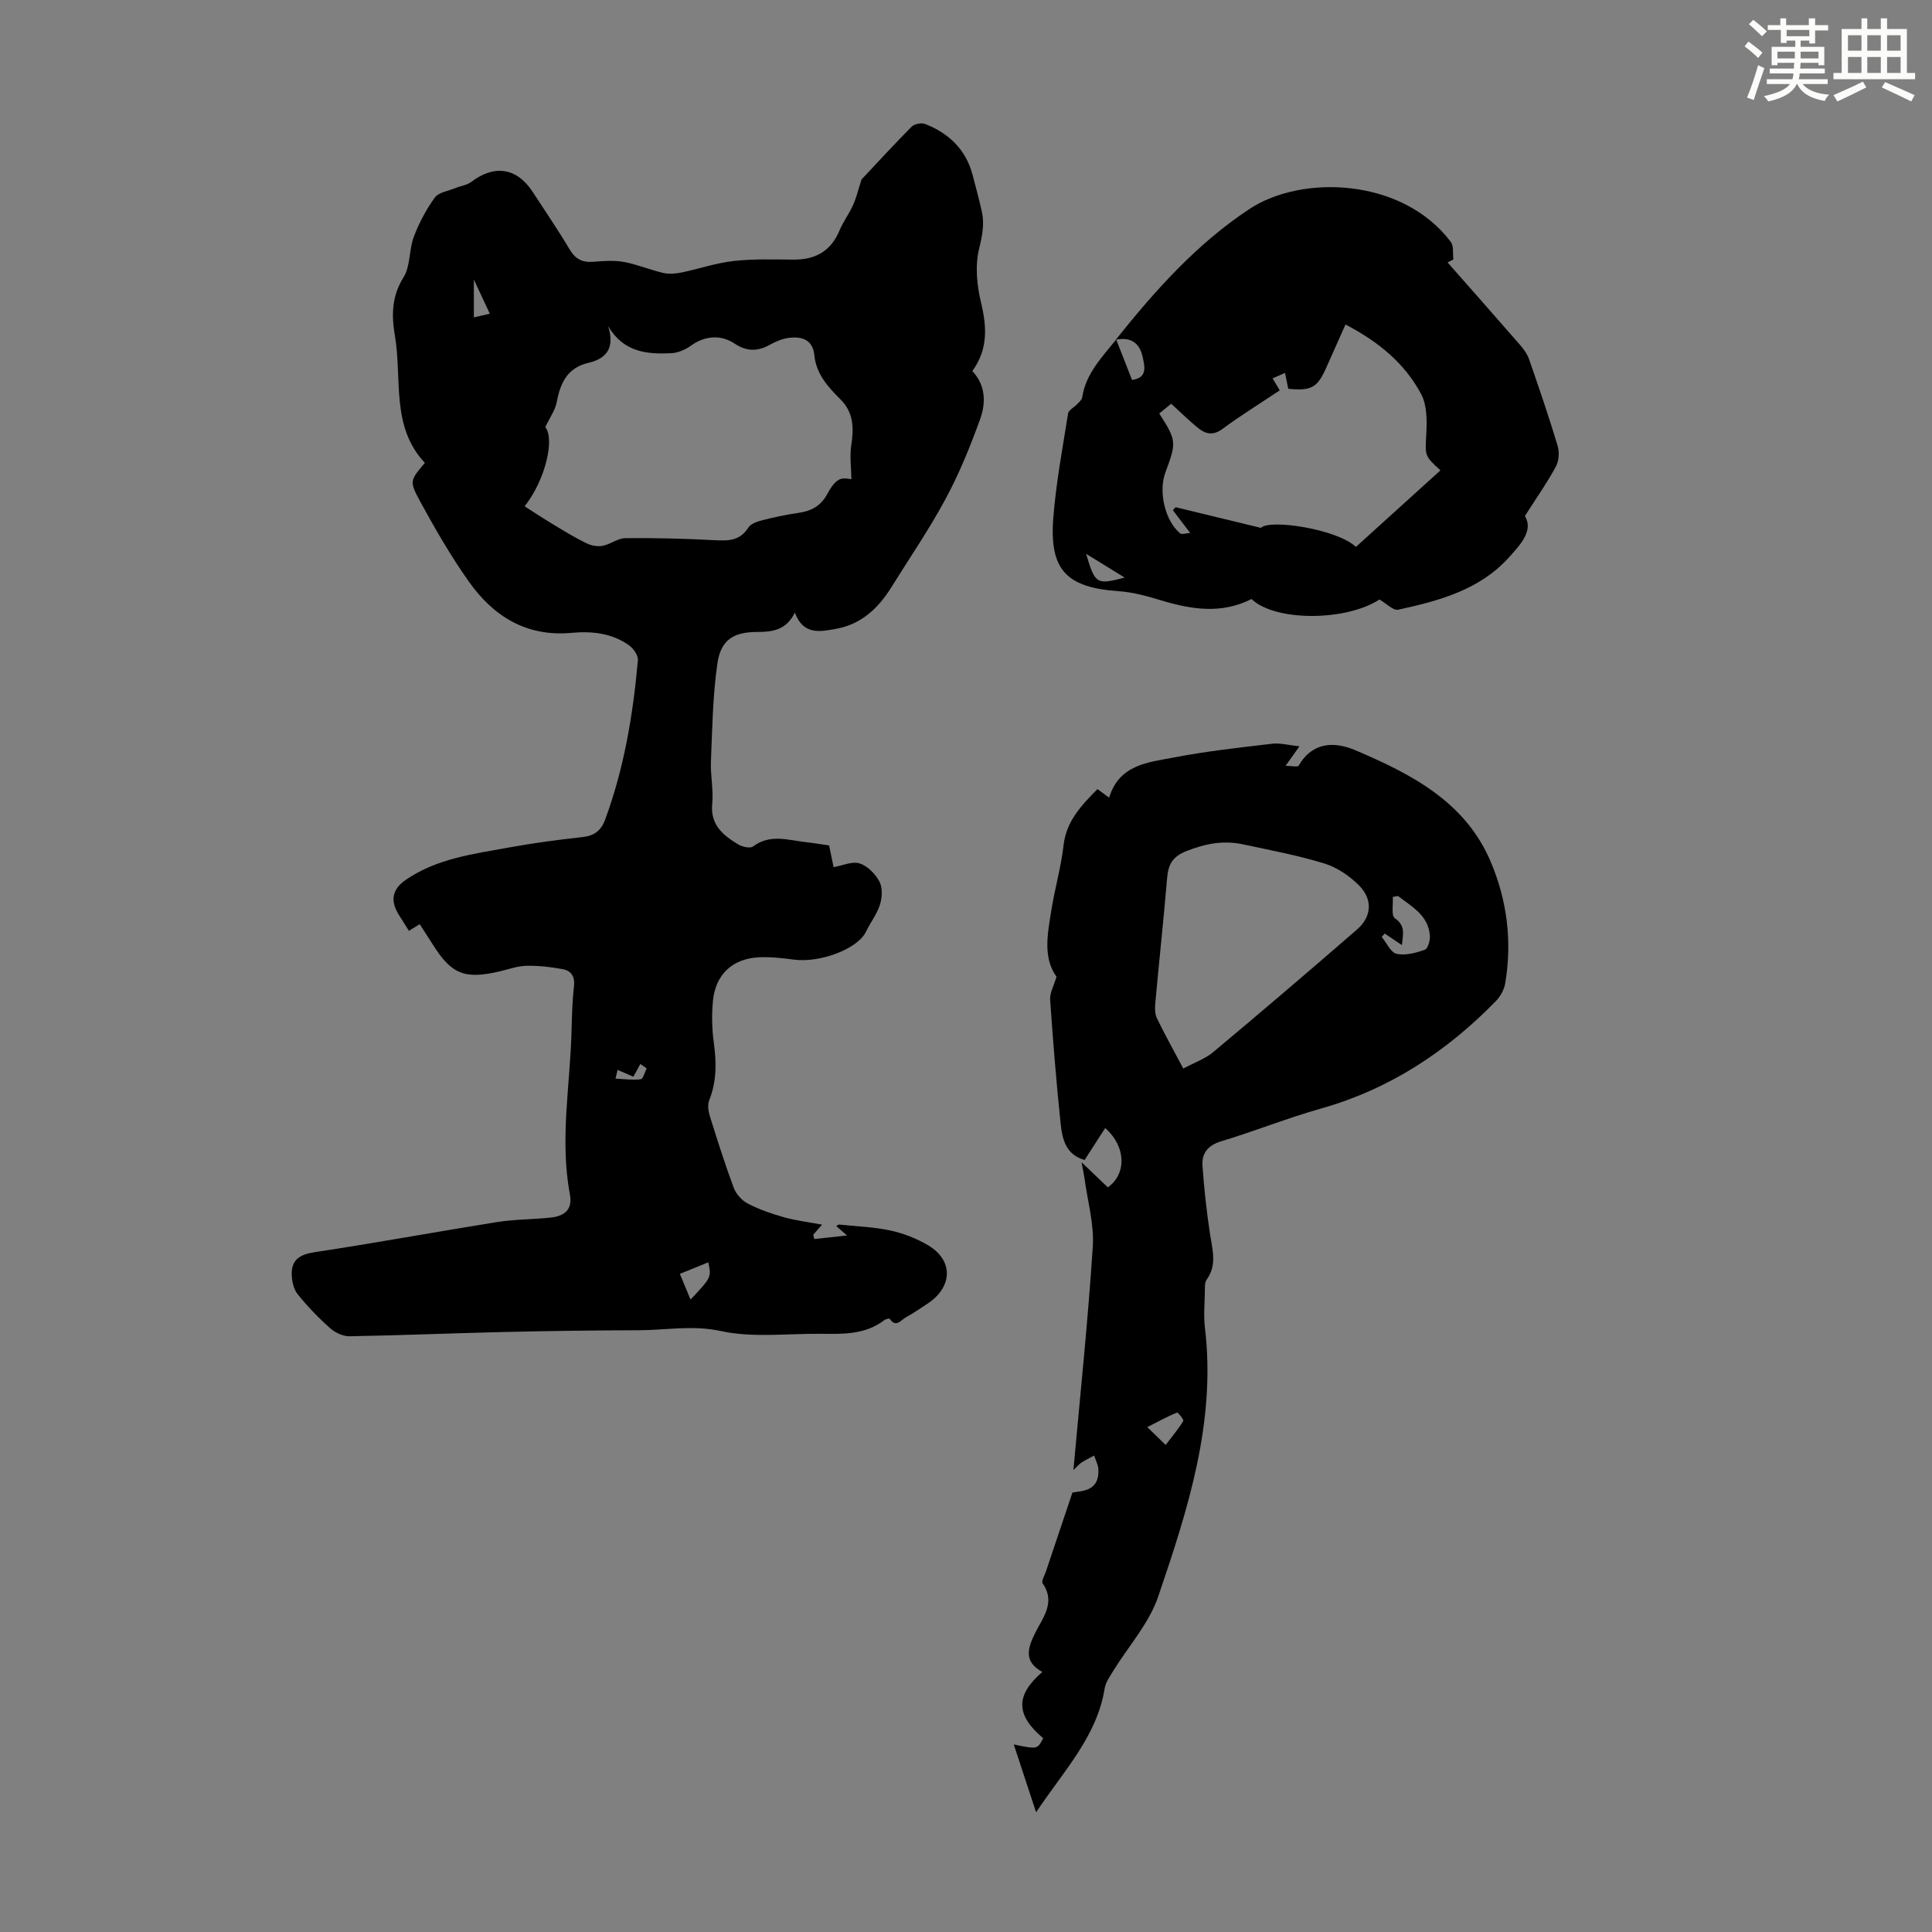
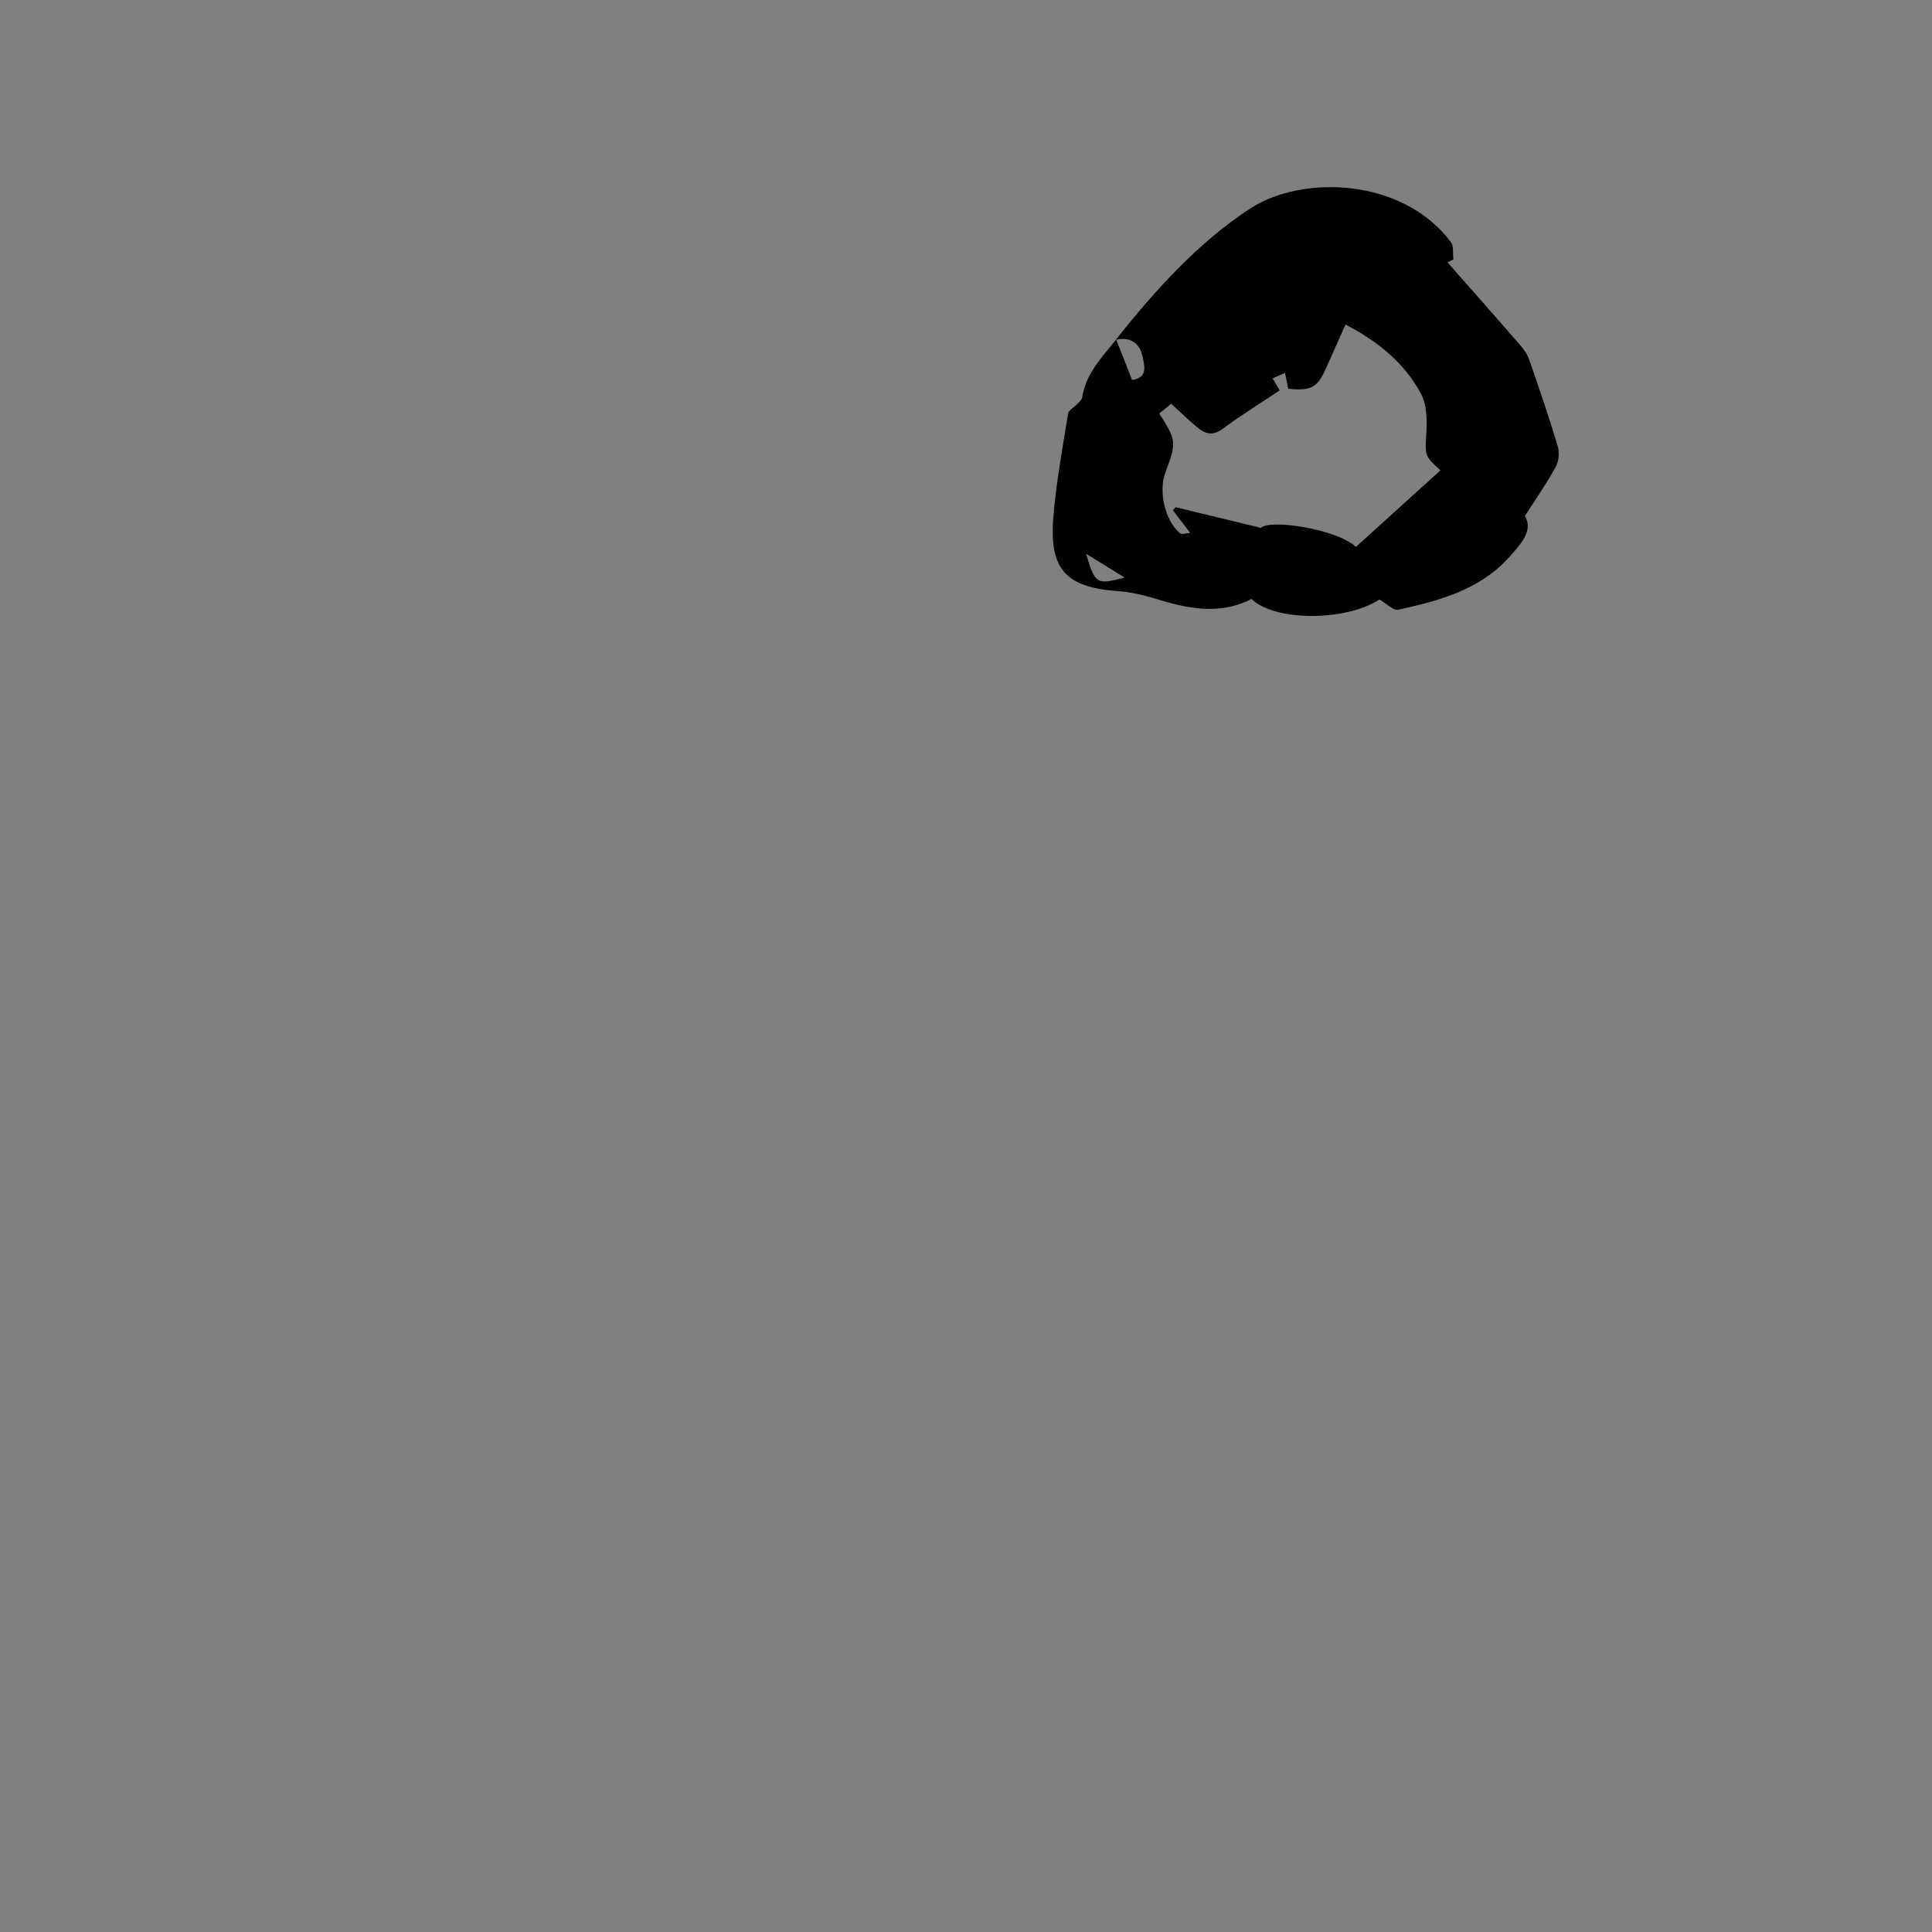
<svg xmlns="http://www.w3.org/2000/svg" enable-background="new 0 0 400 400" viewBox="0 0 400 400">
  <rect x="0" y="0" width="400" height="400" fill="#808080" stroke="none" />
  <g fill="#010000">
-     <path d="m170.2 253.55c-.73.83-1.28 1.46-1.83 2.08.08.3.15.6.23.9 2.02-.22 4.05-.44 6.77-.74-1.13-.99-1.66-1.44-2.23-1.94.28-.16.45-.34.59-.32 3.56.37 7.17.49 10.65 1.24 2.68.58 5.37 1.64 7.74 3.03 5.29 3.11 5.17 8.61-.06 12.09-1.49.99-2.97 2.01-4.54 2.87-.99.54-2.02 2.22-3.31.28-.08-.11-.82.05-1.11.27-3.94 3.04-8.56 2.89-13.16 2.84-6.92-.08-14.06.87-20.69-.57-5.84-1.27-11.26-.19-16.86-.17-9.27.03-18.54.14-27.81.36-10.74.25-21.47.7-32.2.89-1.35.02-2.99-.74-4.02-1.66-2.42-2.15-4.69-4.51-6.72-7.03-.84-1.04-1.21-2.7-1.24-4.09-.07-3.08 1.67-4.16 4.75-4.63 12.6-1.9 25.14-4.22 37.73-6.23 3.63-.58 7.35-.54 11.02-.92 2.81-.28 4.71-1.54 4.09-4.81-2.14-11.4.09-22.75.35-34.13.07-3.02.17-6.05.5-9.05.22-1.98-.65-3.14-2.31-3.45-2.48-.46-5.05-.76-7.57-.7-1.86.04-3.71.74-5.57 1.17-7.27 1.67-9.93.58-13.86-5.7-.83-1.32-1.69-2.63-2.63-4.09-.81.5-1.51.93-2.24 1.38-.71-1.13-1.35-2.17-2.01-3.2-1.93-3.01-1.5-5.4 1.41-7.39 6.4-4.38 13.92-5.32 21.27-6.66 5.06-.92 10.16-1.6 15.27-2.16 2.43-.27 3.84-1.33 4.67-3.57 3.95-10.68 5.8-21.79 6.8-33.06.09-.97-.9-2.39-1.79-3.04-3.53-2.56-7.74-3-11.88-2.62-9.44.88-16.27-3.43-21.39-10.69-3.72-5.28-6.98-10.92-10.07-16.6-2.26-4.17-1.99-4.31 1.02-7.9-7.08-7.52-4.67-17.36-6.2-26.32-.72-4.25-.68-8.14 1.79-12.1 1.45-2.32 1.11-5.68 2.12-8.37 1.08-2.86 2.55-5.65 4.34-8.12.81-1.11 2.8-1.38 4.27-1.98 1.09-.45 2.38-.59 3.28-1.27 4.79-3.66 9.48-2.95 12.74 2.08 2.56 3.94 5.22 7.82 7.62 11.86 1.19 2.01 2.62 2.77 4.89 2.59 2.11-.17 4.31-.34 6.37.04 2.78.51 5.44 1.65 8.2 2.28 1.2.27 2.57.13 3.8-.12 3.58-.74 7.08-1.96 10.69-2.36 4.1-.46 8.27-.32 12.41-.29 4.5.03 7.72-1.71 9.51-5.99.77-1.84 2.01-3.49 2.83-5.31.67-1.47 1.04-3.08 1.75-5.29 2.98-3.17 6.6-7.13 10.38-10.94.57-.57 2.02-.85 2.79-.55 4.96 1.94 8.47 5.33 9.85 10.63.65 2.48 1.32 4.97 1.88 7.47.59 2.63.1 5.04-.56 7.73-.85 3.48-.47 7.52.39 11.09 1.21 5.05 1.51 9.69-1.79 14.23 2.78 2.95 2.83 6.61 1.61 9.98-2.03 5.62-4.31 11.22-7.14 16.48-3.38 6.29-7.45 12.22-11.23 18.3-2.7 4.35-6.26 7.69-11.44 8.61-3.21.57-6.79 1.41-8.54-3.36-1.78 3.61-4.57 4.01-7.78 4.01-4.95 0-7.56 1.67-8.26 6.52-.97 6.7-1.06 13.54-1.34 20.32-.12 2.9.55 5.85.27 8.71-.44 4.38 2.23 6.53 5.34 8.41.85.52 2.5.91 3.11.45 3.56-2.66 7.3-1.29 11.02-.88 1.55.17 3.08.43 4.73.67.33 1.59.64 3.11.93 4.5 1.81-.32 3.81-1.26 5.37-.78 1.64.51 3.27 2.17 4.11 3.75.68 1.27.58 3.3.12 4.77-.62 1.98-1.99 3.72-2.9 5.62-1.69 3.52-9.38 6.49-14.89 5.78-2.43-.31-4.9-.61-7.34-.48-5.45.3-8.92 3.57-9.45 9.02-.28 2.87-.21 5.84.18 8.7.56 4.07.6 7.97-.95 11.86-.36.91-.21 2.19.09 3.18 1.56 5.01 3.15 10.03 4.98 14.95.48 1.3 1.69 2.64 2.92 3.28 2.36 1.22 4.92 2.11 7.49 2.83 2.43.68 5.01.99 7.88 1.53zm-57.31-165.11c1.95 2.29.19 10.68-4.27 16.39 2.02 1.29 3.96 2.57 5.95 3.77 2.26 1.36 4.51 2.74 6.87 3.89.98.48 2.3.71 3.36.51 1.6-.31 3.11-1.57 4.67-1.58 6.15-.06 12.31.09 18.45.42 2.83.15 5.26.17 7-2.59.5-.8 1.8-1.26 2.82-1.52 2.49-.63 5.01-1.18 7.55-1.54 2.6-.36 4.6-1.4 5.91-3.77.64-1.16 1.4-2.49 2.48-3.1.9-.52 2.34-.11 2.6-.11-.04-2.4-.38-4.74-.04-6.96.55-3.6.54-6.83-2.28-9.62-2.55-2.52-4.96-5.21-5.35-9.04-.33-3.3-2.58-3.96-5.26-3.64-1.39.17-2.8.78-4.04 1.47-2.51 1.39-4.78 1.34-7.21-.28-2.97-1.97-6.28-1.57-9.04.42-1.15.83-2.69 1.5-4.09 1.57-5 .24-9.86-.18-13.05-5.59 1.39 4.39-.26 6.69-4.05 7.57-4.43 1.02-5.88 4.21-6.62 8.23-.33 1.62-1.42 3.1-2.36 5.1zm30.08 180.62c4.32-4.59 4.33-4.62 3.68-7.71-1.8.73-3.72 1.51-5.89 2.39.56 1.38 1.32 3.19 2.21 5.32zm-41.56-204.11c-1.06-2.28-2.02-4.33-3.3-7.06v7.82c1.19-.28 2.11-.49 3.3-.76zm26.45 156.56c-.14.6-.28 1.2-.42 1.81 1.74.08 3.5.34 5.2.13.5-.06.84-1.46 1.25-2.25-.44-.3-.87-.61-1.31-.91-.54.98-1.07 1.96-1.44 2.63-1.44-.62-2.36-1.01-3.28-1.41z" />
-     <path d="m214.51 375.21c-1.68-5.11-3.07-9.34-4.62-14.04 4.89 1.02 4.89 1.02 6.09-1.29-5.68-4.77-5.81-8.88-.17-13.72-3.91-2.13-3.08-4.91-1.44-8.17 1.56-3.11 4.23-6.26 1.5-10.18-.31-.45.4-1.63.68-2.46 1.75-5.22 3.51-10.44 5.49-16.34 1.85-.35 5.54-.16 5.38-4.69-.03-1-.58-1.97-.89-2.96-.86.47-1.76.89-2.58 1.42-.52.33-.92.84-1.71 1.57 1.42-15.74 3.02-30.97 4.01-46.24.3-4.67-1.09-9.45-1.72-14.18-.1-.76-.28-1.52-.61-3.3 2.26 2.15 3.87 3.69 5.45 5.2 3.93-2.83 3.78-8.45-.55-12.28-.73 1.13-1.42 2.2-2.11 3.27-.73 1.12-1.45 2.25-2.15 3.34-3.88-1.07-4.63-4.32-4.96-7.47-.9-8.56-1.59-17.15-2.18-25.74-.09-1.39.77-2.85 1.32-4.72-2.85-3.97-1.85-8.89-1.08-13.72.72-4.52 2.02-8.97 2.54-13.51.57-5 3.66-8.22 7.02-11.63.71.52 1.45 1.07 2.41 1.78 2.11-6.92 8.15-7.31 13.51-8.34 6.69-1.29 13.49-2.03 20.27-2.83 1.64-.19 3.36.3 5.63.54-1.1 1.54-1.72 2.41-2.88 4.04 1.22 0 2.53.3 2.72-.04 2.89-5.01 7.48-5 11.76-3.18 11.5 4.9 22.66 10.59 27.95 22.97 3.44 8.05 4.52 16.59 3.04 25.31-.22 1.31-1.01 2.71-1.95 3.67-10.18 10.43-21.97 18.2-36.15 22.21-6.98 1.97-13.74 4.7-20.69 6.79-2.76.83-4.05 2.48-3.88 5.04.33 4.77.86 9.55 1.58 14.28.49 3.21 1.46 6.3-.71 9.32-.46.63-.36 1.72-.38 2.61-.05 2.46-.27 4.96.02 7.38 2.33 19.51-3.56 37.66-9.68 55.64-1.89 5.56-6.19 10.3-9.34 15.44-.69 1.13-1.53 2.31-1.74 3.56-1.58 9.88-8.3 16.85-14.2 25.65zm30.48-153.98c2.33-1.25 4.53-2.01 6.2-3.41 10.01-8.37 19.94-16.84 29.79-25.4 3.02-2.62 3.27-6.19.42-9.07-1.96-1.98-4.56-3.76-7.2-4.57-5.52-1.7-11.25-2.77-16.92-3.98-4.03-.86-7.81-.12-11.69 1.43-2.94 1.17-3.73 2.86-3.96 5.66-.72 8.57-1.65 17.12-2.43 25.69-.1 1.07-.12 2.3.32 3.22 1.64 3.4 3.49 6.7 5.47 10.43zm44.46-35.72c-.36.06-.73.12-1.09.18.11 1.52-.36 3.86.42 4.41 2.32 1.63 1.66 3.39 1.47 5.57-1.4-.94-2.48-1.67-3.56-2.39-.21.23-.41.46-.62.7 1.02 1.23 1.86 3.23 3.09 3.5 1.82.4 4-.19 5.84-.85.64-.23 1.12-1.96 1.04-2.95-.33-4.2-3.76-5.97-6.59-8.17zm-51.92 109.96c1.62 1.57 2.38 2.31 3.81 3.69 1.47-1.94 2.69-3.37 3.64-4.96.16-.26-1.1-1.83-1.28-1.75-1.81.73-3.52 1.67-6.17 3.02z" />
    <path d="m231.01 70.34c8.11-10.18 16.8-19.9 27.69-27.08 10.82-7.14 31.62-6.48 41.67 6.82.65.86.38 2.41.54 3.64-.4.2-.81.4-1.21.61 5 5.68 10.02 11.34 14.99 17.06.78.9 1.53 1.94 1.91 3.05 2.05 5.91 4.08 11.83 5.88 17.82.4 1.32.29 3.16-.35 4.34-1.8 3.33-4 6.45-6.42 10.24 1.86 3.03-1.01 6.01-3.28 8.54-6.04 6.74-14.48 9.01-22.93 10.85-1.06.23-2.51-1.32-3.89-2.11-7.01 4.55-21.69 4.56-26.49-.1-6.2 3.15-12.4 2.18-18.68.29-2.85-.86-5.8-1.7-8.75-1.9-10.9-.76-14.47-4.37-13.61-15.26.57-7.23 1.92-14.39 3.06-21.56.11-.7 1.22-1.22 1.82-1.86.42-.45 1.02-.93 1.1-1.46.74-4.94 4.11-8.31 7.03-11.98 1.1 2.76 2.17 5.53 3.28 8.37 3.22-.43 2.64-2.69 2.22-4.7-.63-3-2.53-4.25-5.58-3.62zm49.72 42.89c5.95-5.39 11.71-10.61 17.5-15.85-3.39-3.07-3.16-3.06-2.93-7.59.14-2.71.16-5.86-1.04-8.14-3.41-6.46-8.93-10.95-15.69-14.46-1.42 3.19-2.74 6.13-4.04 9.06-1.79 4.01-3.06 4.72-7.81 4.24-.2-.99-.41-2.02-.67-3.28-.99.44-1.75.77-2.57 1.13.63 1.06 1.16 1.95 1.48 2.48-4.14 2.76-8.12 5.22-11.87 7.99-1.82 1.35-3.36 1.11-4.84-.05-1.99-1.56-3.79-3.38-5.77-5.17-.79.64-1.64 1.34-2.47 2.02 3.57 5.56 3.61 5.96 1.28 12.18-1.5 4.01-.08 10.08 3.07 12.65.34.27 1.15-.04 2.06-.1-1.43-1.88-2.51-3.29-3.59-4.7.19-.21.37-.42.56-.63 5.74 1.39 11.47 2.78 17.67 4.28 1.73-1.85 15.67.19 19.67 3.94zm-47.88 6.35c-2.89-1.78-5.17-3.18-7.99-4.92 1.89 6.29 2.13 6.45 7.99 4.92z" />
  </g>
-   <path d="m361.2 9.6.8-1c.9.7 1.9 1.4 2.9 2.3l-.9 1.1c-1-1-2-1.8-2.8-2.4zm.5 10.6c.9-2.1 1.6-4.3 2.3-6.7.4.2.8.4 1.3.6-.7 2.1-1.5 4.3-2.2 6.6zm.4-15.2.9-.9c1 .8 2 1.6 2.8 2.4l-1 1c-.9-.9-1.8-1.7-2.7-2.5zm12.5-1.2h1.2v1.4h2.7v1.1h-2.7v2.7h-1.2v-.6h-1.8v1.3h4.9v3.8h-1.2v-.5h-3.7c0 .4-.1.9-.1 1.2h5.1v1h-5.2c0 .5-.1.9-.2 1.2h6v1h-5.2c1.1 1.3 2.9 2 5.5 2.2-.4.4-.7.8-.9 1.3-2.9-.5-4.8-1.6-5.7-3.5h-.1c-.8 1.7-2.7 2.9-5.9 3.6-.2-.4-.6-.8-.9-1.1 2.8-.6 4.6-1.4 5.4-2.5h-4.8v-1h5.3c.1-.3.2-.7.2-1.2h-4.9v-1h5c0-.4 0-.8.1-1.2h-3.5v.5h-1.2v-3.8h4.9v-1.3h-1.8v.5h-1.2v-2.7h-2.7v-1h2.6v-1.4h1.2v1.4h4.7v-1.4zm-6.6 8.3h3.6c0-.4 0-.9 0-1.4h-3.6zm1.9-4.6h4.7v-1.3h-4.7zm6.6 3.2h-3.7v1.4h3.7z" fill="#fbfcfa" />
-   <path d="m385.3 3.8h1.3v2.2h2.8v-2.2h1.3v2.2h4.1v9.1h1.7v1.3h-16.9v-1.3h1.7v-9.1h4.1v-2.2zm.4 13.1.7 1.2c-1.8.9-3.8 1.9-6 2.9-.2-.4-.5-.8-.8-1.3 2.3-1 4.3-1.9 6.1-2.8zm-3.1-6.4h2.8v-3.2h-2.8zm0 4.6h2.8v-3.3h-2.8zm4-4.6h2.8v-3.2h-2.8zm0 4.6h2.8v-3.3h-2.8zm3.7 1.9c2.1.9 4.1 1.8 6.1 2.7l-.7 1.3c-2.2-1.1-4.2-2-6.1-2.9zm3.2-9.7h-2.8v3.2h2.8zm-2.8 7.8h2.8v-3.3h-2.8z" fill="#fbfcfa" />
</svg>